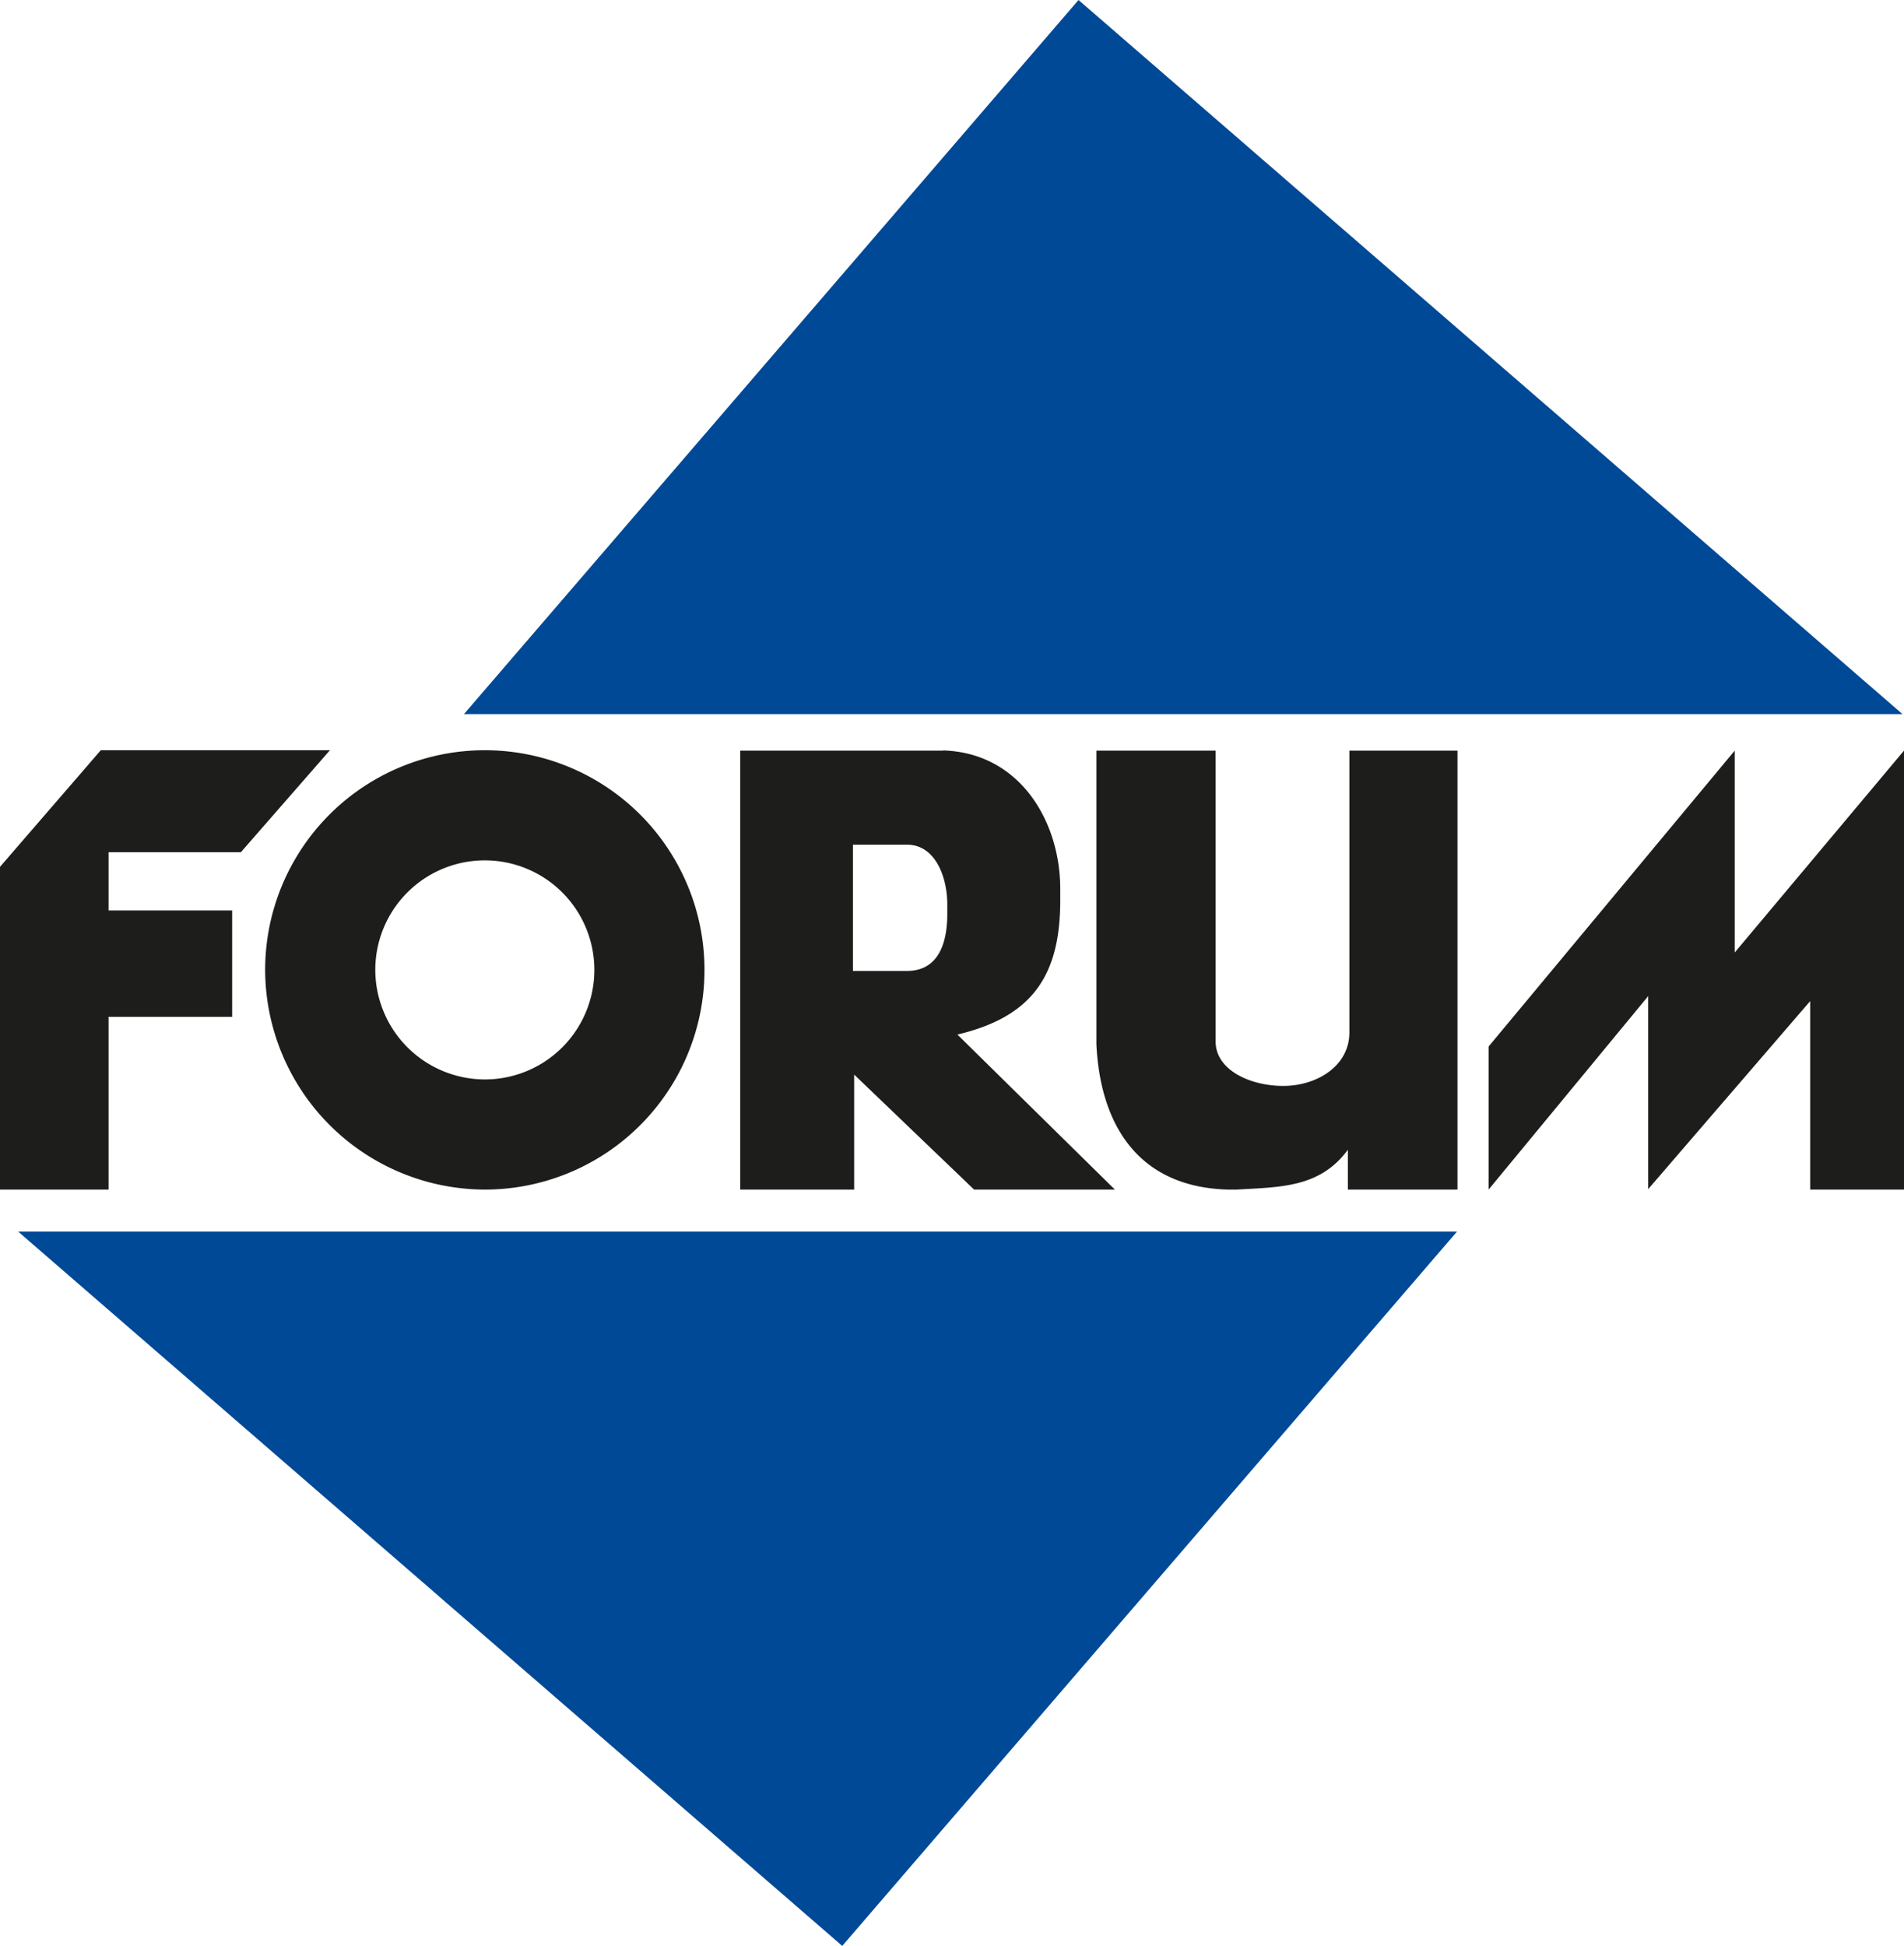
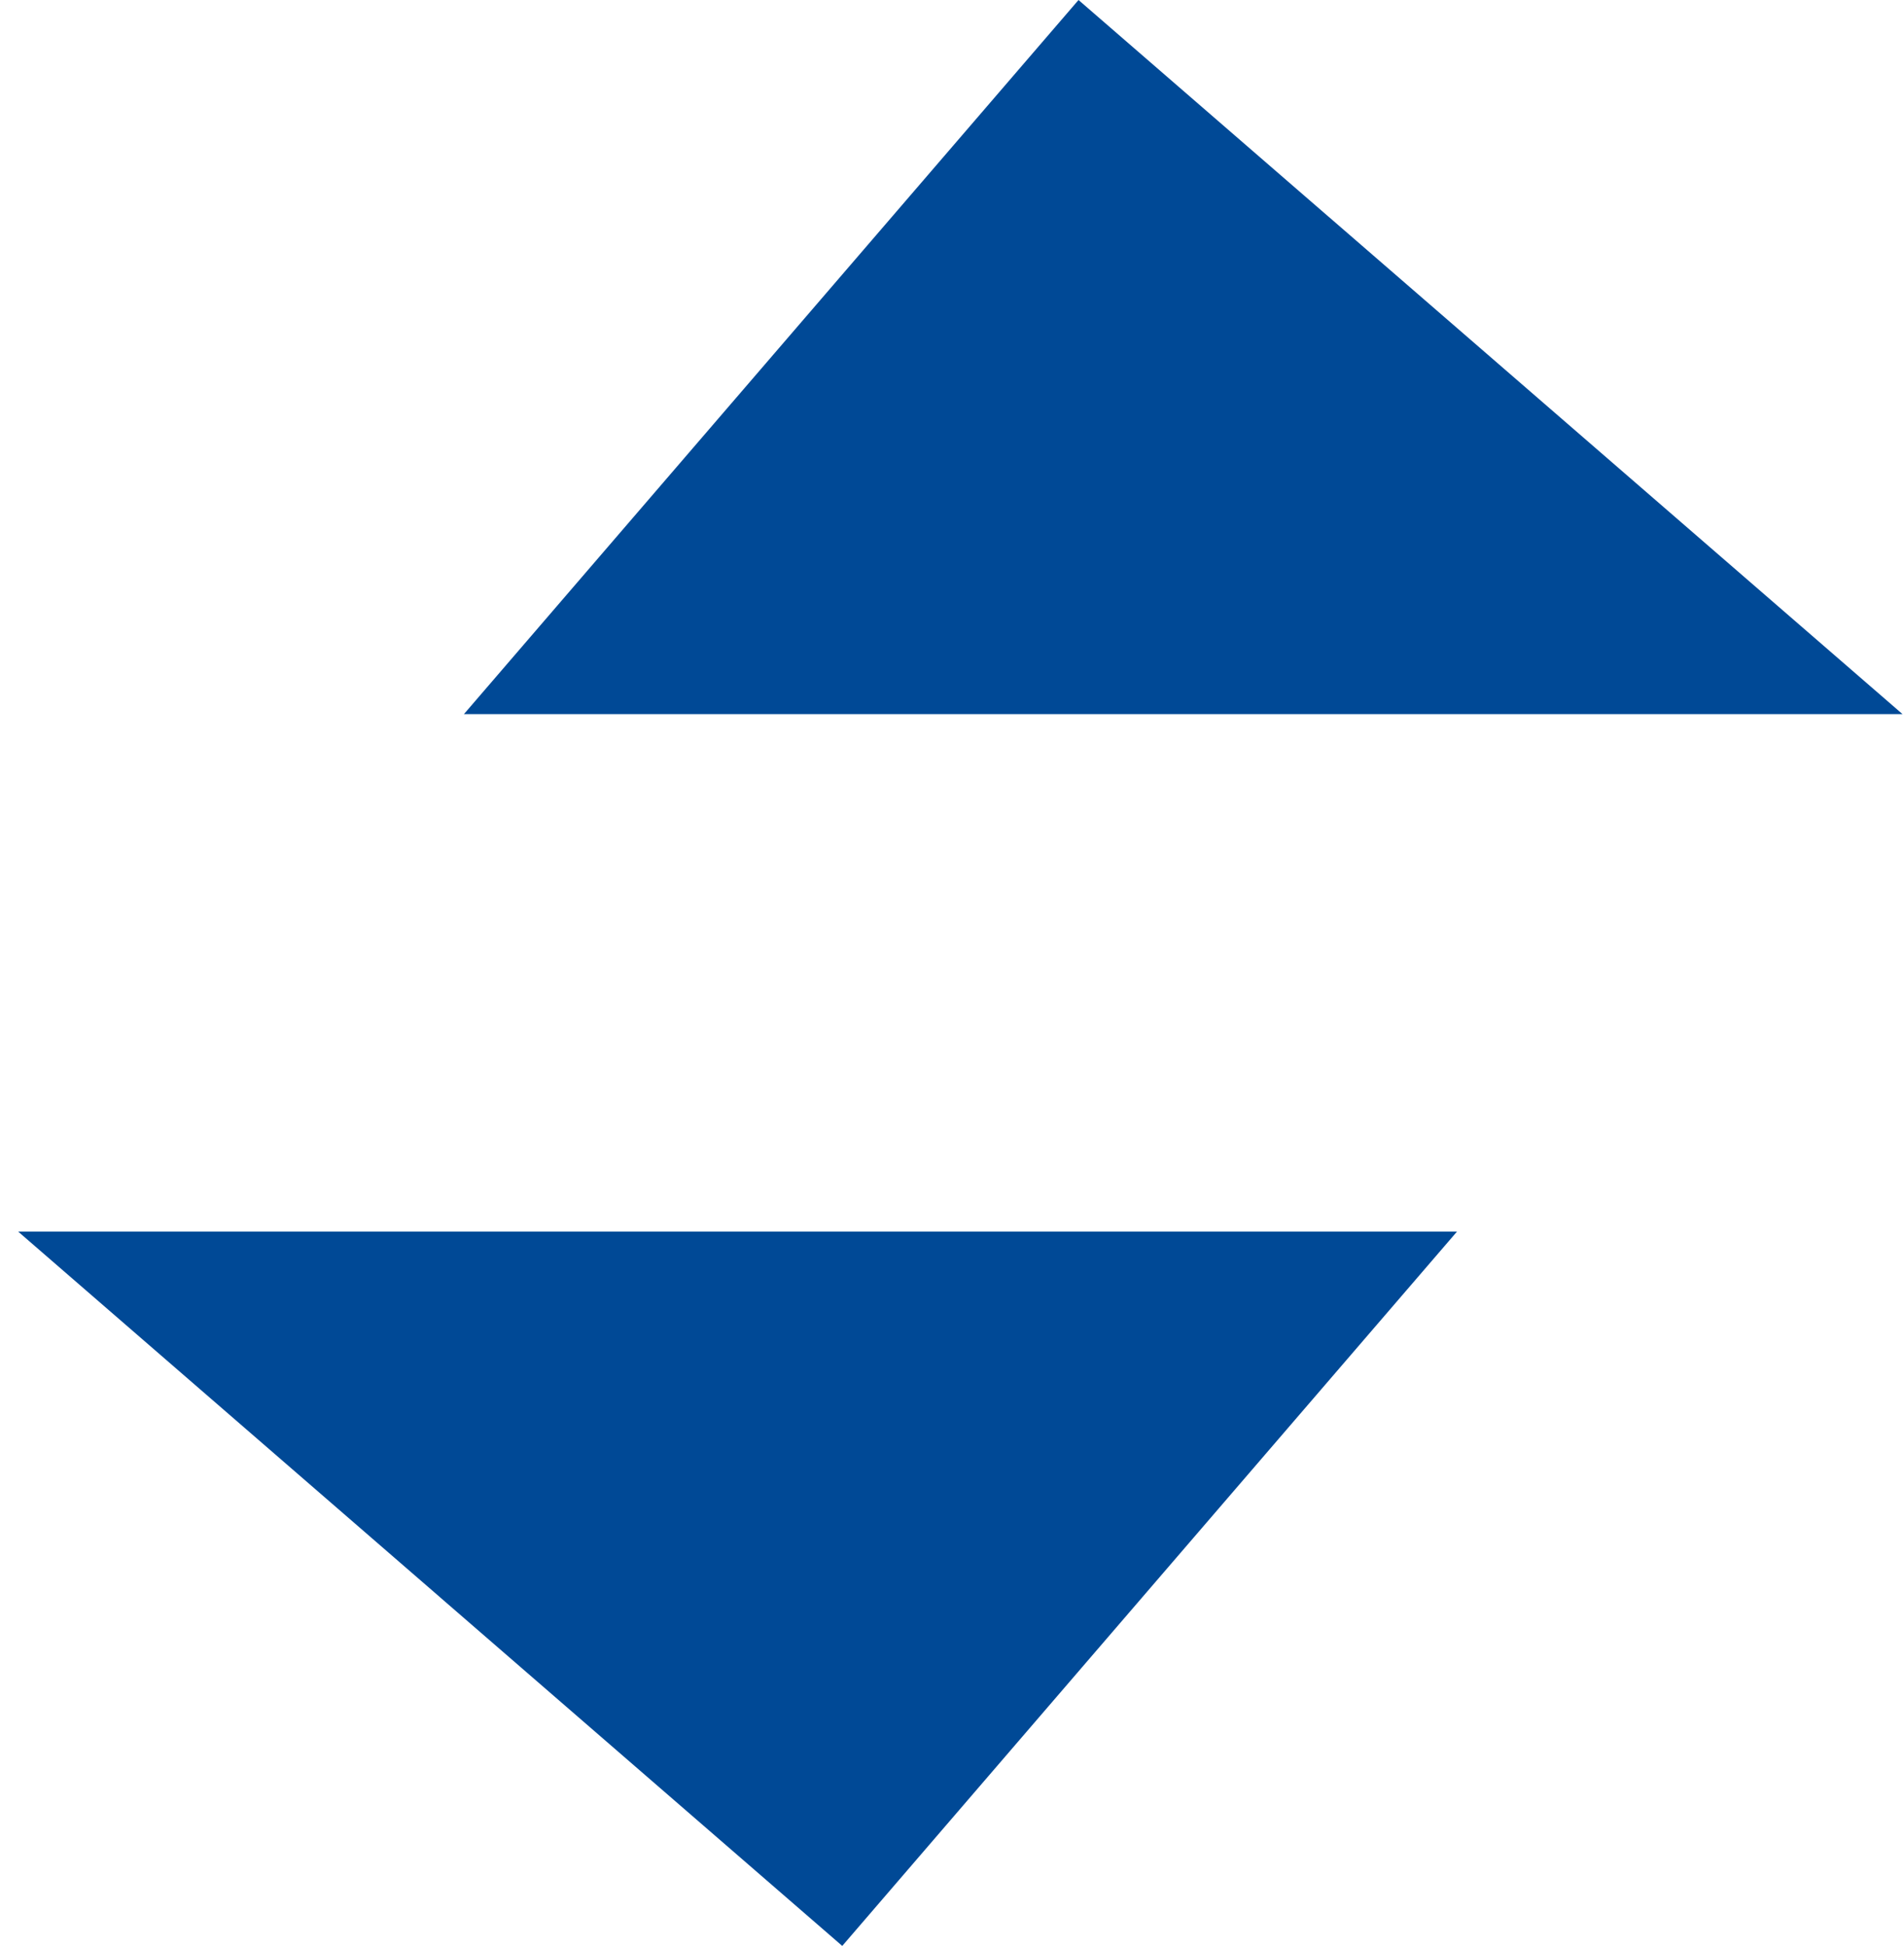
<svg xmlns="http://www.w3.org/2000/svg" viewBox="0 0 466.75 476.98">
  <defs>
    <style>.cls-1{fill:#1d1d1b;}.cls-1,.cls-2{fill-rule:evenodd;}.cls-2{fill:#004996;}</style>
  </defs>
  <title>logo</title>
  <g id="Warstwa_2" data-name="Warstwa 2">
    <g id="Warstwa_1-2" data-name="Warstwa 1">
-       <path class="cls-1" d="M268.77,184H298V255.3c0,7,8.47,10.89,16.58,10.89s16.21-4.78,16.21-13.12V184h26.5V291.6H330.42v-9.77c-6.85,9.35-16.6,9.13-27.18,9.77H301C279.22,291,269.75,276,268.77,256V184ZM209.09,207V238h13.27c7.29,0,9.85-6.16,9.86-13.91v-2.38c0-6.84-3-14.66-9.87-14.65l-13.27,0ZM231.21,184H181.46V291.6h27.93V263.41l29.4,28.19h34.52l-38.61-38c18.2-4.33,25.21-14.28,25.21-32.9v-2.83c0-16.45-9.82-33.32-28.7-33.92Zm133.71,72.53L425.25,184v49.49L466.75,184V291.6h-23V245.4l-39.71,46.09V244.18L364.92,291.6V256.49ZM24.71,183.9H80.88l-21.83,25H26.62v14.28H56.91v26.08H26.62V291.6H0V212.49L24.71,183.9Zm94.1,80.7A26.85,26.85,0,1,0,92,237.75a26.9,26.9,0,0,0,26.85,26.85Zm0,27A53.85,53.85,0,1,0,65,237.76a54,54,0,0,0,53.85,53.84Z" />
      <path class="cls-2" d="M357.16,301.91,206.47,477,4.47,301.91ZM113.73,175.05,264.39,0l202,175.05Z" />
    </g>
  </g>
</svg>